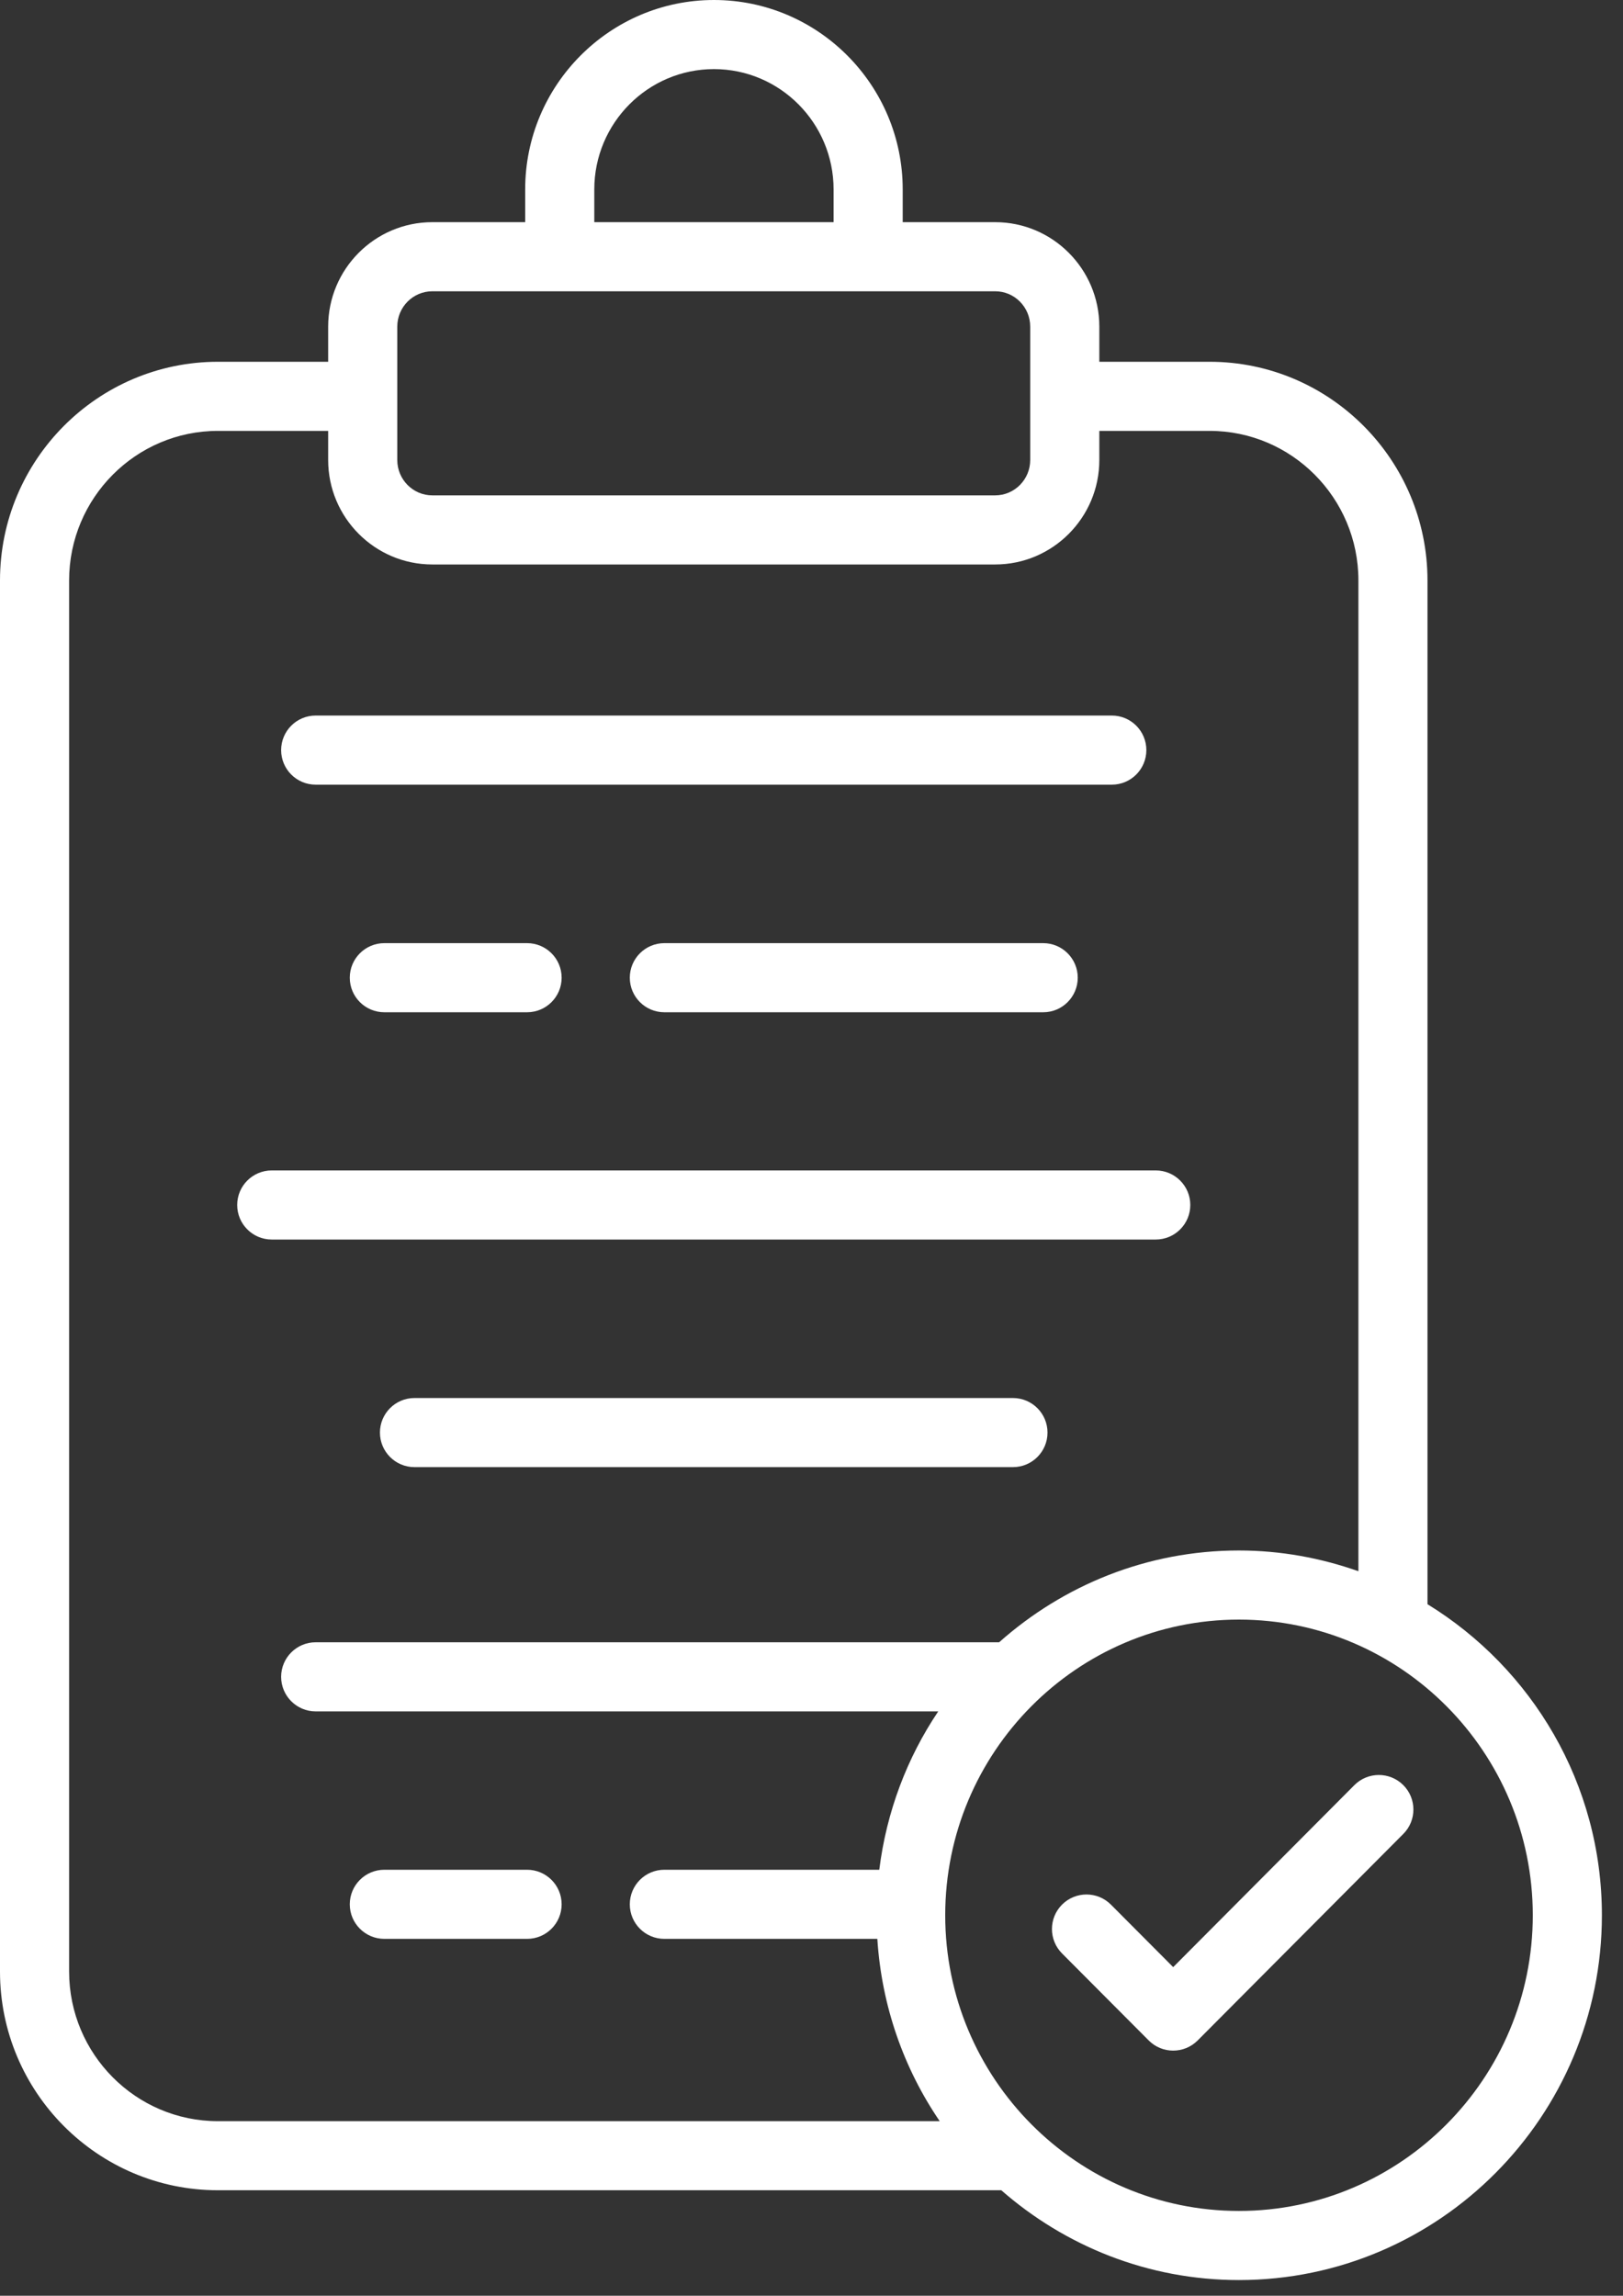
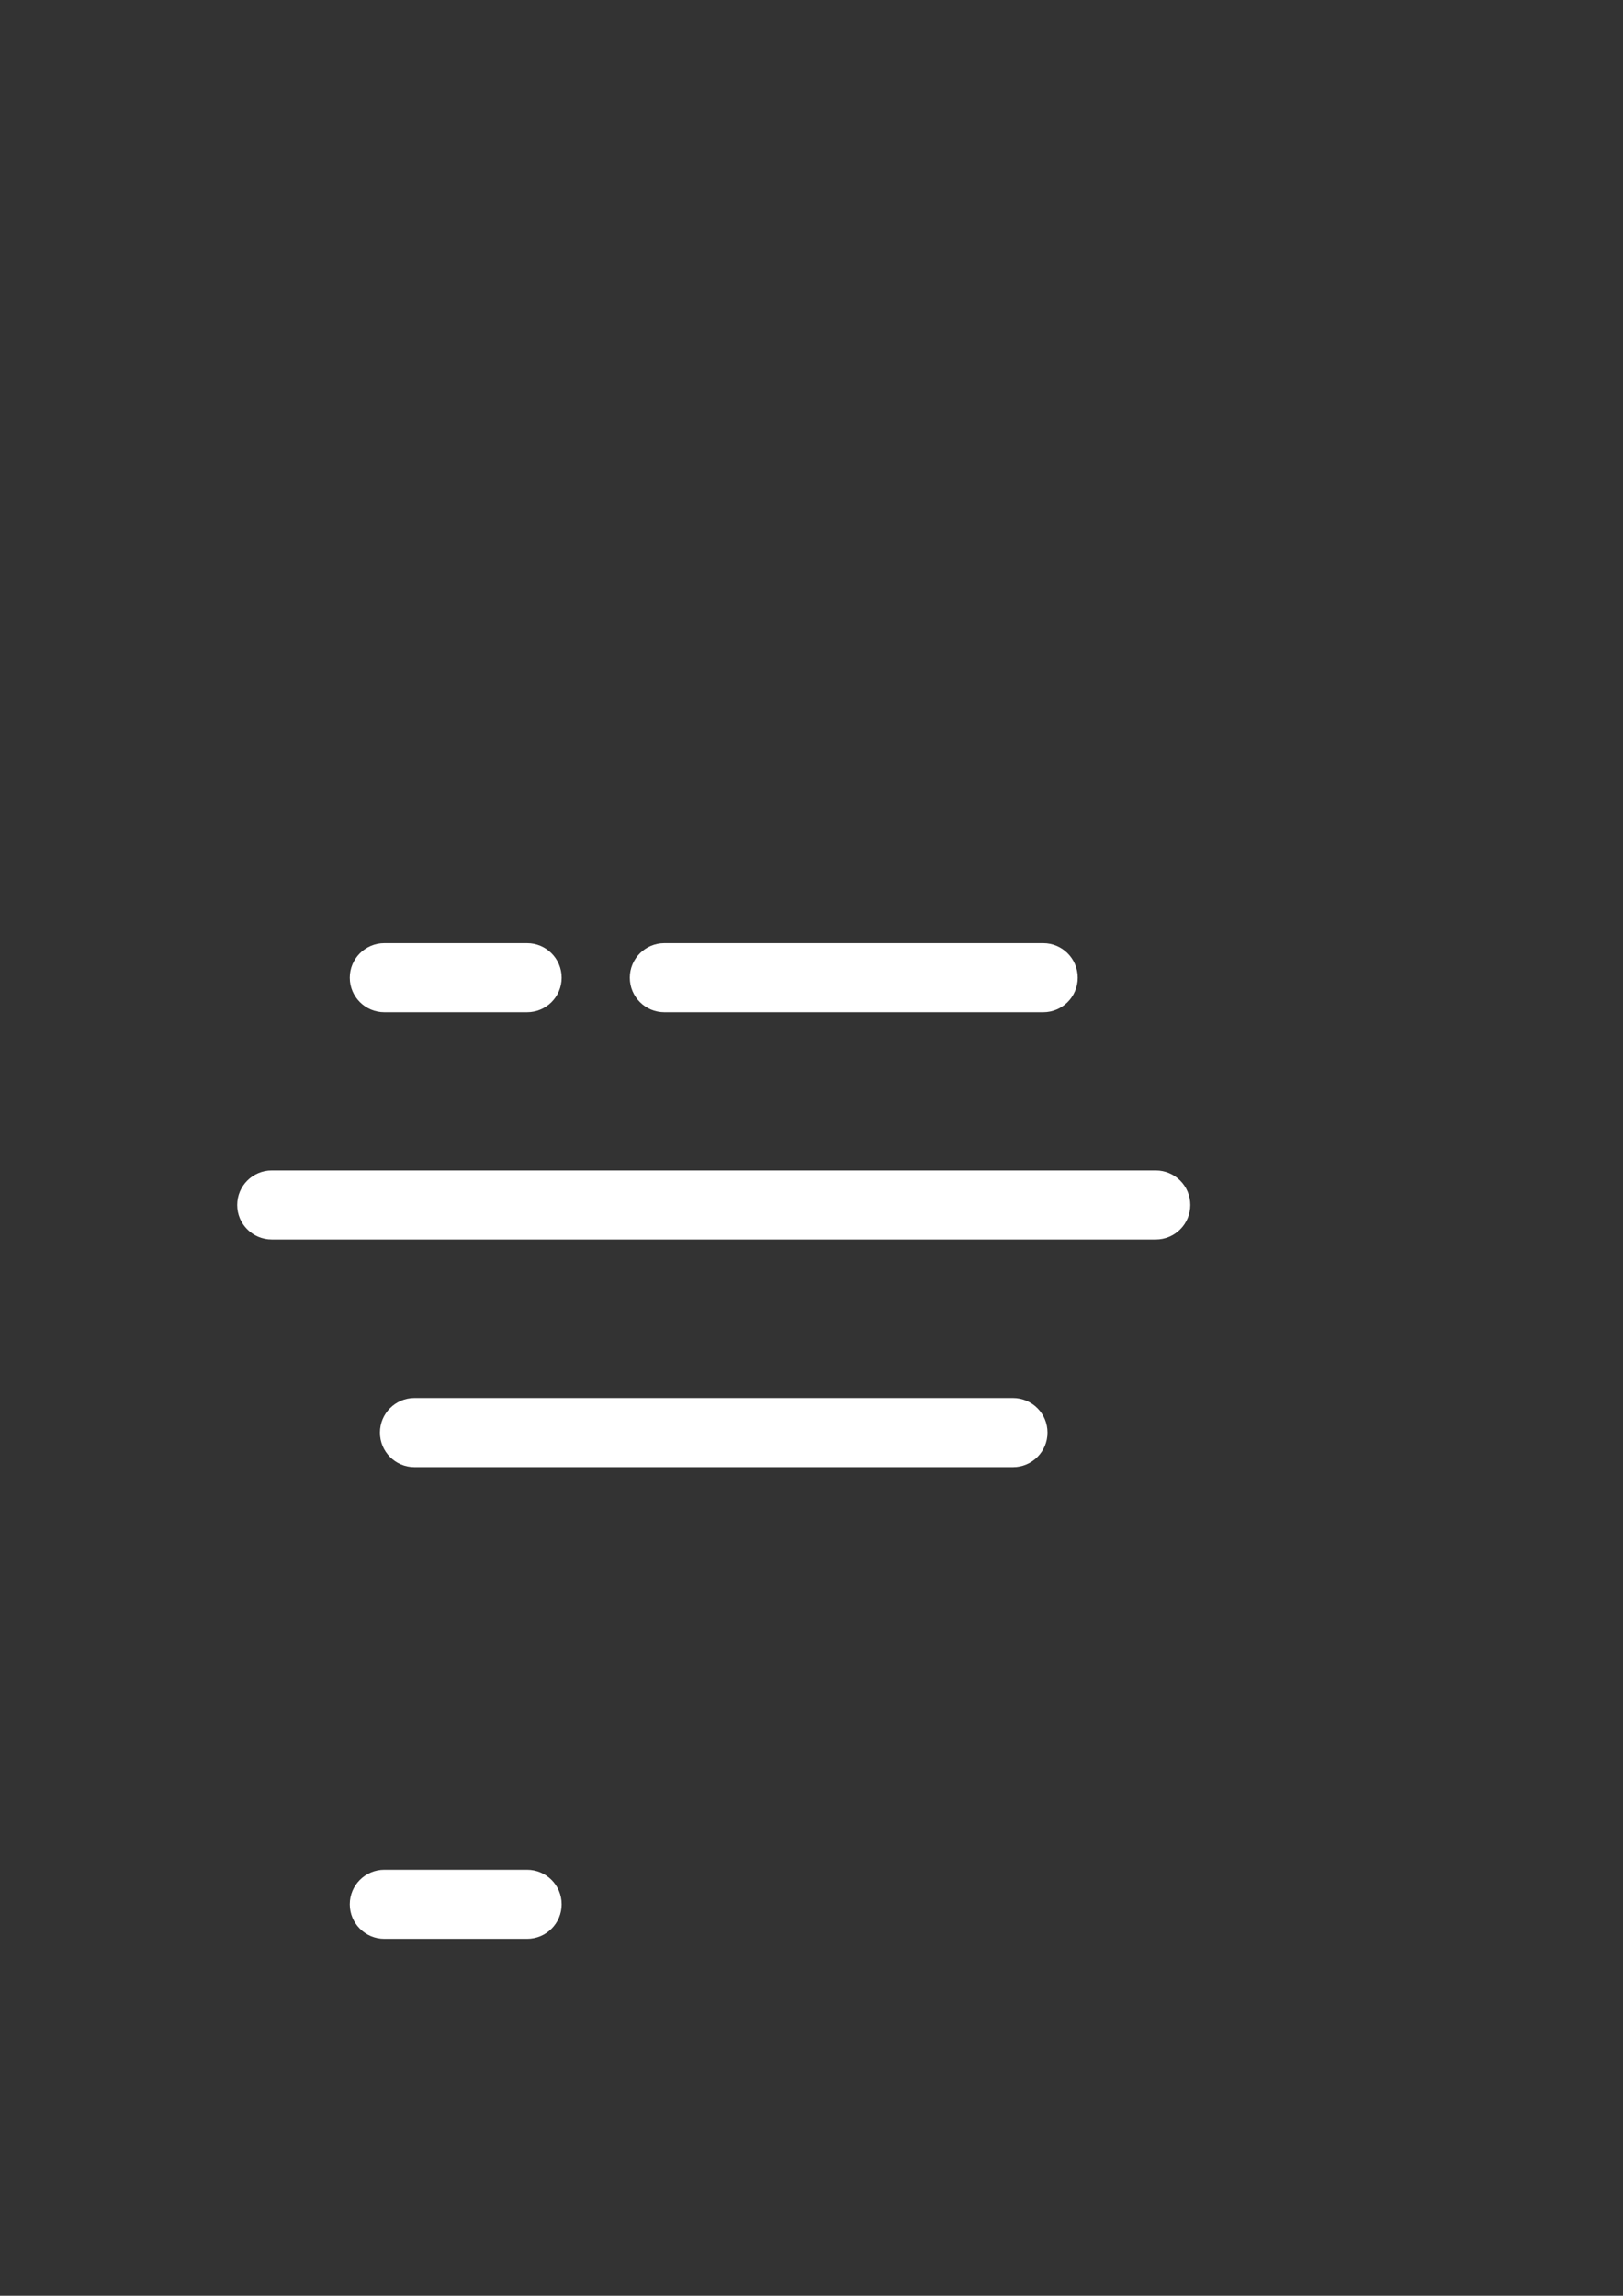
<svg xmlns="http://www.w3.org/2000/svg" width="41" height="58" viewBox="0 0 41 58" fill="none">
  <rect x="0" y="0" width="41" height="58" fill="#333333" stroke="none" />
-   <path d="M0 14.665V49.81C0 52.857 2.47 55.335 5.505 55.335H25.294C26.904 56.744 29.001 57.604 31.297 57.604C36.353 57.604 40.467 53.47 40.467 48.388C40.467 45.061 38.698 42.149 36.061 40.529V14.665C36.061 11.619 33.592 9.14 30.557 9.14H27.771V8.252C27.771 6.797 26.591 5.613 25.14 5.613H22.804V4.786C22.804 2.147 20.665 0 18.036 0C15.407 0 13.267 2.147 13.267 4.786V5.613H10.921C9.47 5.613 8.29 6.797 8.29 8.252V9.14H5.505C2.469 9.14 0 11.619 0 14.665ZM38.721 48.388C38.721 52.507 35.391 55.858 31.297 55.858C27.206 55.858 23.878 52.507 23.878 48.388C23.878 44.269 27.206 40.918 31.297 40.918C35.391 40.918 38.721 44.269 38.721 48.388ZM15.013 4.786C15.013 3.109 16.369 1.746 18.036 1.746C19.703 1.746 21.058 3.109 21.058 4.786V5.613H15.013V4.786H15.013ZM10.036 8.252C10.036 7.759 10.433 7.359 10.921 7.359H25.14C25.628 7.359 26.025 7.759 26.025 8.252V11.622C26.025 12.114 25.628 12.515 25.14 12.515H10.921C10.433 12.515 10.036 12.114 10.036 11.622V8.252ZM1.746 14.665C1.746 12.581 3.432 10.886 5.505 10.886H8.29V11.622C8.29 13.077 9.47 14.261 10.921 14.261H25.14C26.591 14.261 27.771 13.077 27.771 11.622V10.886H30.557C32.63 10.886 34.316 12.581 34.316 14.665V39.696C33.369 39.362 32.356 39.172 31.297 39.172C28.974 39.172 26.857 40.053 25.24 41.491H7.974C7.493 41.491 7.102 41.882 7.102 42.364C7.102 42.846 7.493 43.237 7.974 43.237H23.702C22.914 44.407 22.395 45.771 22.212 47.238H16.782C16.3 47.238 15.91 47.629 15.91 48.111C15.91 48.593 16.3 48.984 16.782 48.984H22.163C22.272 50.685 22.833 52.262 23.739 53.59H5.505C3.432 53.59 1.746 51.894 1.746 49.81V14.665Z" fill="white" />
-   <path d="M7.974 19.824H28.087C28.569 19.824 28.959 19.433 28.959 18.951C28.959 18.469 28.569 18.078 28.087 18.078H7.974C7.492 18.078 7.102 18.469 7.102 18.951C7.102 19.433 7.492 19.824 7.974 19.824Z" fill="white" />
  <path d="M9.709 23.828C9.227 23.828 8.836 24.219 8.836 24.701C8.836 25.183 9.227 25.574 9.709 25.574H13.315C13.797 25.574 14.188 25.183 14.188 24.701C14.188 24.219 13.797 23.828 13.315 23.828H9.709Z" fill="white" />
  <path d="M16.783 23.828C16.301 23.828 15.91 24.219 15.91 24.701C15.91 25.183 16.301 25.574 16.783 25.574H26.354C26.835 25.574 27.226 25.183 27.226 24.701C27.226 24.219 26.835 23.828 26.354 23.828H16.783Z" fill="white" />
  <path d="M6.865 31.316H29.196C29.678 31.316 30.069 30.925 30.069 30.443C30.069 29.961 29.678 29.57 29.196 29.57H6.865C6.383 29.57 5.992 29.961 5.992 30.443C5.992 30.925 6.383 31.316 6.865 31.316Z" fill="white" />
  <path d="M25.589 35.32H10.47C9.989 35.32 9.598 35.711 9.598 36.193C9.598 36.675 9.989 37.066 10.47 37.066H25.589C26.071 37.066 26.462 36.675 26.462 36.193C26.462 35.711 26.071 35.32 25.589 35.32Z" fill="white" />
  <path d="M9.709 48.984H13.315C13.797 48.984 14.188 48.593 14.188 48.111C14.188 47.629 13.797 47.238 13.315 47.238H9.709C9.227 47.238 8.836 47.629 8.836 48.111C8.836 48.593 9.227 48.984 9.709 48.984Z" fill="white" />
-   <path d="M28.065 48.12C27.725 47.778 27.173 47.777 26.831 48.117C26.49 48.457 26.488 49.01 26.829 49.352L29.019 51.551C29.357 51.891 29.912 51.895 30.256 51.55L35.451 46.332C35.791 45.991 35.79 45.438 35.448 45.098C35.106 44.758 34.554 44.759 34.213 45.101L29.637 49.698L28.065 48.12Z" fill="white" />
</svg>